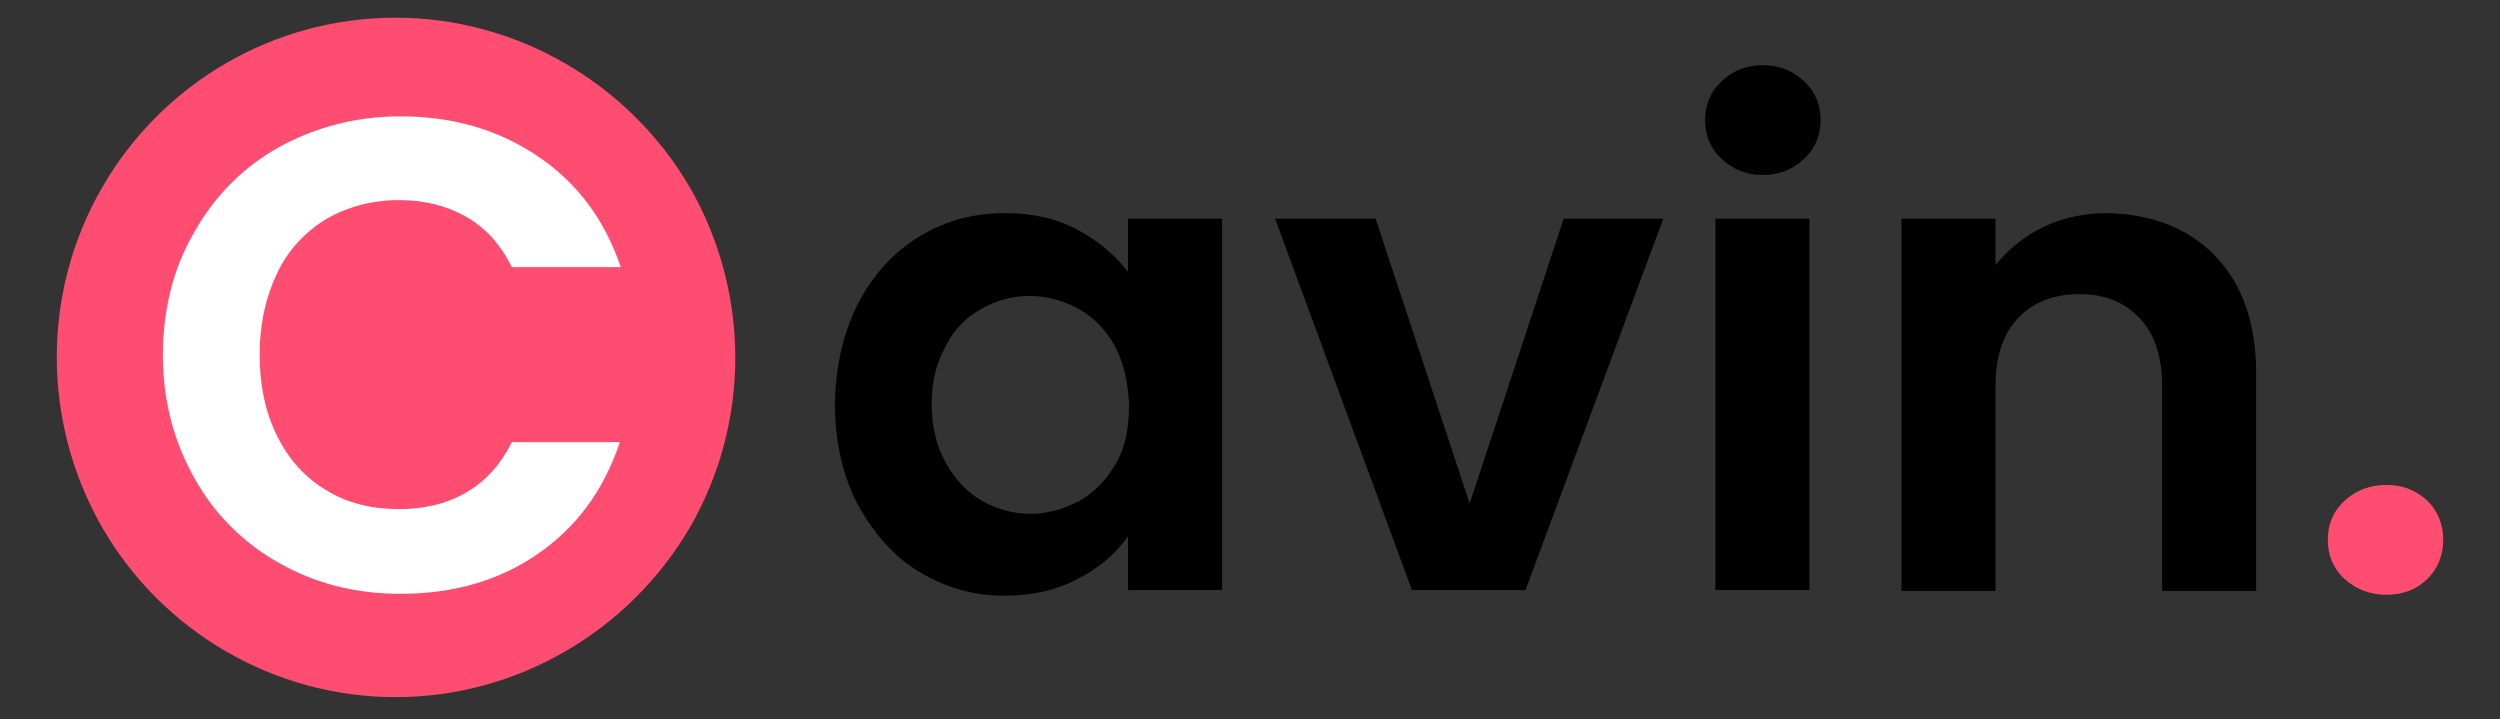
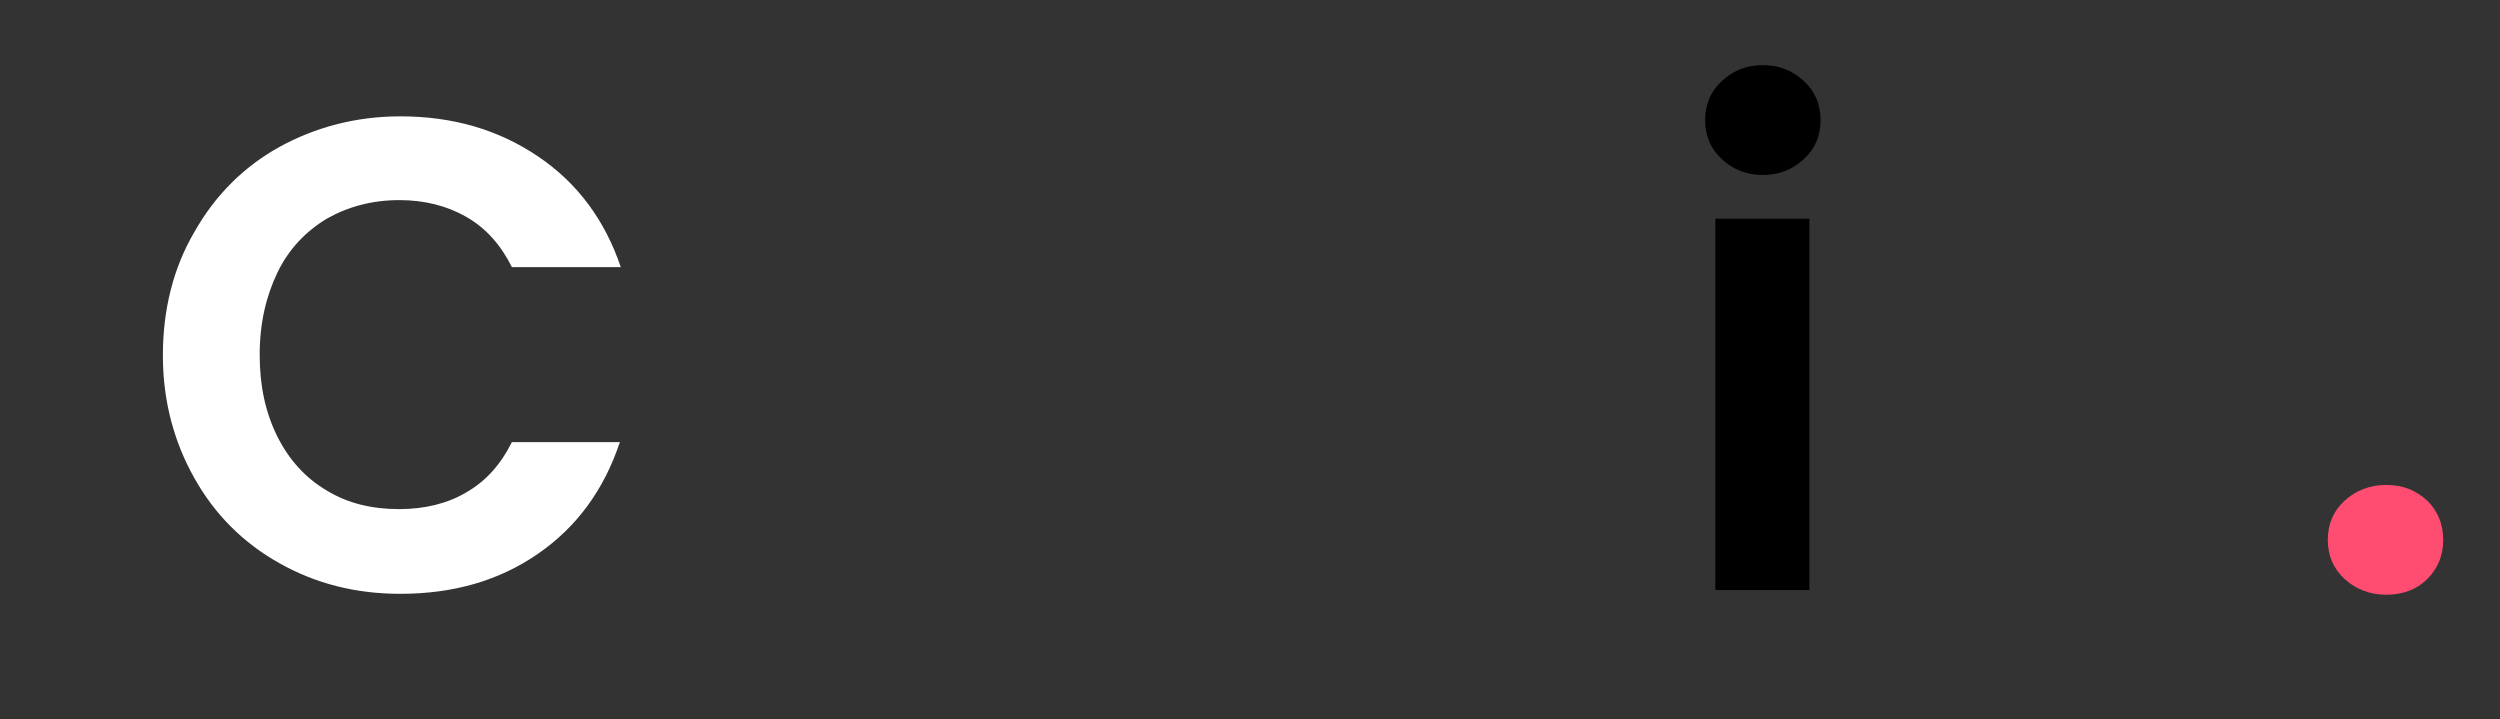
<svg xmlns="http://www.w3.org/2000/svg" id="Layer_1" x="0px" y="0px" viewBox="0 0 268.6 77.3" style="enable-background:new 0 0 268.6 77.3;" xml:space="preserve">
  <rect x="0" y="0" width="268.6" height="77.3" fill="#333333" stroke="none" />
  <style type="text/css">	.st0{display:none;}	.st1{display:inline;fill:#3653E0;}	.st2{display:none;fill:#FFFFFF;stroke:#1D1D1B;stroke-miterlimit:10;}	.st3{fill:#FF4D72;stroke:#FF4D72;stroke-miterlimit:10;}	.st4{fill:#FFFFFF;}	.st5{fill:#FF4D72;}</style>
  <g id="Layer_2_1_" class="st0" />
  <g id="Layer_1_1_">
    <g id="Layer_3" class="st0">
      <rect x="-72.7" y="-9.2" class="st1" width="391.8" height="146.5" />
    </g>
    <circle class="st2" cx="110.1" cy="10.9" r="39.3" />
-     <path class="st3" d="M42.5,2.4L42.5,2.4c-12.9,0-24.7,6.9-31.1,18l0,0c-6.4,11.1-6.4,24.8,0,36l0,0c6.4,11.1,18.3,18,31.1,18l0,0  c12.8,0,24.7-6.9,31.2-18l0,0c6.4-11.1,6.4-24.8,0-36l0,0C67.2,9.3,55.3,2.4,42.5,2.4z" />
    <g>
      <path class="st4" d="M20.9,24.9c2.2-3.9,5.3-7,9.1-9.1s8.2-3.3,13-3.3c5.6,0,10.5,1.4,14.8,4.3s7.2,6.9,8.9,11.9H55   c-1.2-2.4-2.8-4.2-4.9-5.4c-2.1-1.2-4.5-1.8-7.2-1.8c-2.9,0-5.5,0.7-7.8,2c-2.3,1.4-4.1,3.3-5.3,5.8s-1.9,5.4-1.9,8.8   c0,3.3,0.6,6.2,1.9,8.8s3.1,4.5,5.3,5.8c2.3,1.4,4.9,2,7.8,2c2.7,0,5.2-0.6,7.2-1.8c2.1-1.2,3.7-3,4.9-5.4h11.6   c-1.7,5.1-4.6,9.1-8.8,12s-9.1,4.3-14.8,4.3c-4.8,0-9.1-1.1-13-3.3c-3.9-2.2-6.9-5.2-9.1-9.1s-3.4-8.3-3.4-13.2   C17.5,33.3,18.6,28.8,20.9,24.9z" />
-       <path d="M92.2,32.6c1.6-3.1,3.8-5.5,6.6-7.2s5.8-2.5,9.2-2.5c3,0,5.6,0.6,7.8,1.8c2.2,1.2,4,2.7,5.4,4.5v-5.7h10.1v39.9h-10.1   v-5.8c-1.3,1.9-3.1,3.4-5.4,4.6s-4.9,1.8-7.9,1.8c-3.4,0-6.4-0.9-9.2-2.6s-4.9-4.2-6.6-7.3c-1.6-3.1-2.4-6.8-2.4-10.8   C89.8,39.3,90.6,35.7,92.2,32.6z M119.8,37.2c-1-1.8-2.3-3.1-3.9-4c-1.6-0.9-3.4-1.4-5.3-1.4s-3.6,0.5-5.2,1.4s-2.9,2.2-3.8,4   c-1,1.8-1.5,3.8-1.5,6.2c0,2.4,0.5,4.5,1.5,6.3c1,1.8,2.3,3.2,3.9,4.1s3.3,1.4,5.2,1.4c1.9,0,3.6-0.5,5.3-1.4   c1.6-0.9,2.9-2.3,3.9-4s1.4-3.8,1.4-6.3C121.2,41,120.7,38.9,119.8,37.2z" />
-       <path d="M157.9,54.1l10.1-30.6h10.7l-14.8,39.9h-12.2L137,23.5h10.8L157.9,54.1z" />
      <path d="M185,17.1c-1.2-1.1-1.8-2.5-1.8-4.2s0.6-3.1,1.8-4.2c1.2-1.1,2.6-1.7,4.4-1.7s3.2,0.6,4.4,1.7s1.8,2.5,1.8,4.2   s-0.6,3.1-1.8,4.2c-1.2,1.1-2.6,1.7-4.4,1.7S186.2,18.2,185,17.1z M194.4,23.5v39.9h-10.1V23.5H194.4z" />
-       <path d="M238,27.5c2.9,3,4.4,7.2,4.4,12.6v23.4h-10.1v-22c0-3.2-0.8-5.6-2.4-7.3c-1.6-1.7-3.7-2.6-6.5-2.6c-2.8,0-5,0.9-6.6,2.6   c-1.6,1.7-2.4,4.1-2.4,7.3v22h-10.1V23.5h10.1v5c1.3-1.7,3.1-3.1,5.1-4.1c2.1-1,4.4-1.5,6.9-1.5C231.2,23,235.1,24.5,238,27.5z" />
      <path class="st5" d="M251.9,62.2c-1.2-1.1-1.8-2.5-1.8-4.2s0.6-3.1,1.8-4.2c1.2-1.1,2.7-1.7,4.5-1.7c1.8,0,3.2,0.6,4.4,1.7   c1.1,1.1,1.7,2.5,1.7,4.2s-0.6,3.1-1.7,4.2c-1.1,1.1-2.6,1.7-4.4,1.7C254.6,63.9,253.1,63.3,251.9,62.2z" />
    </g>
  </g>
</svg>